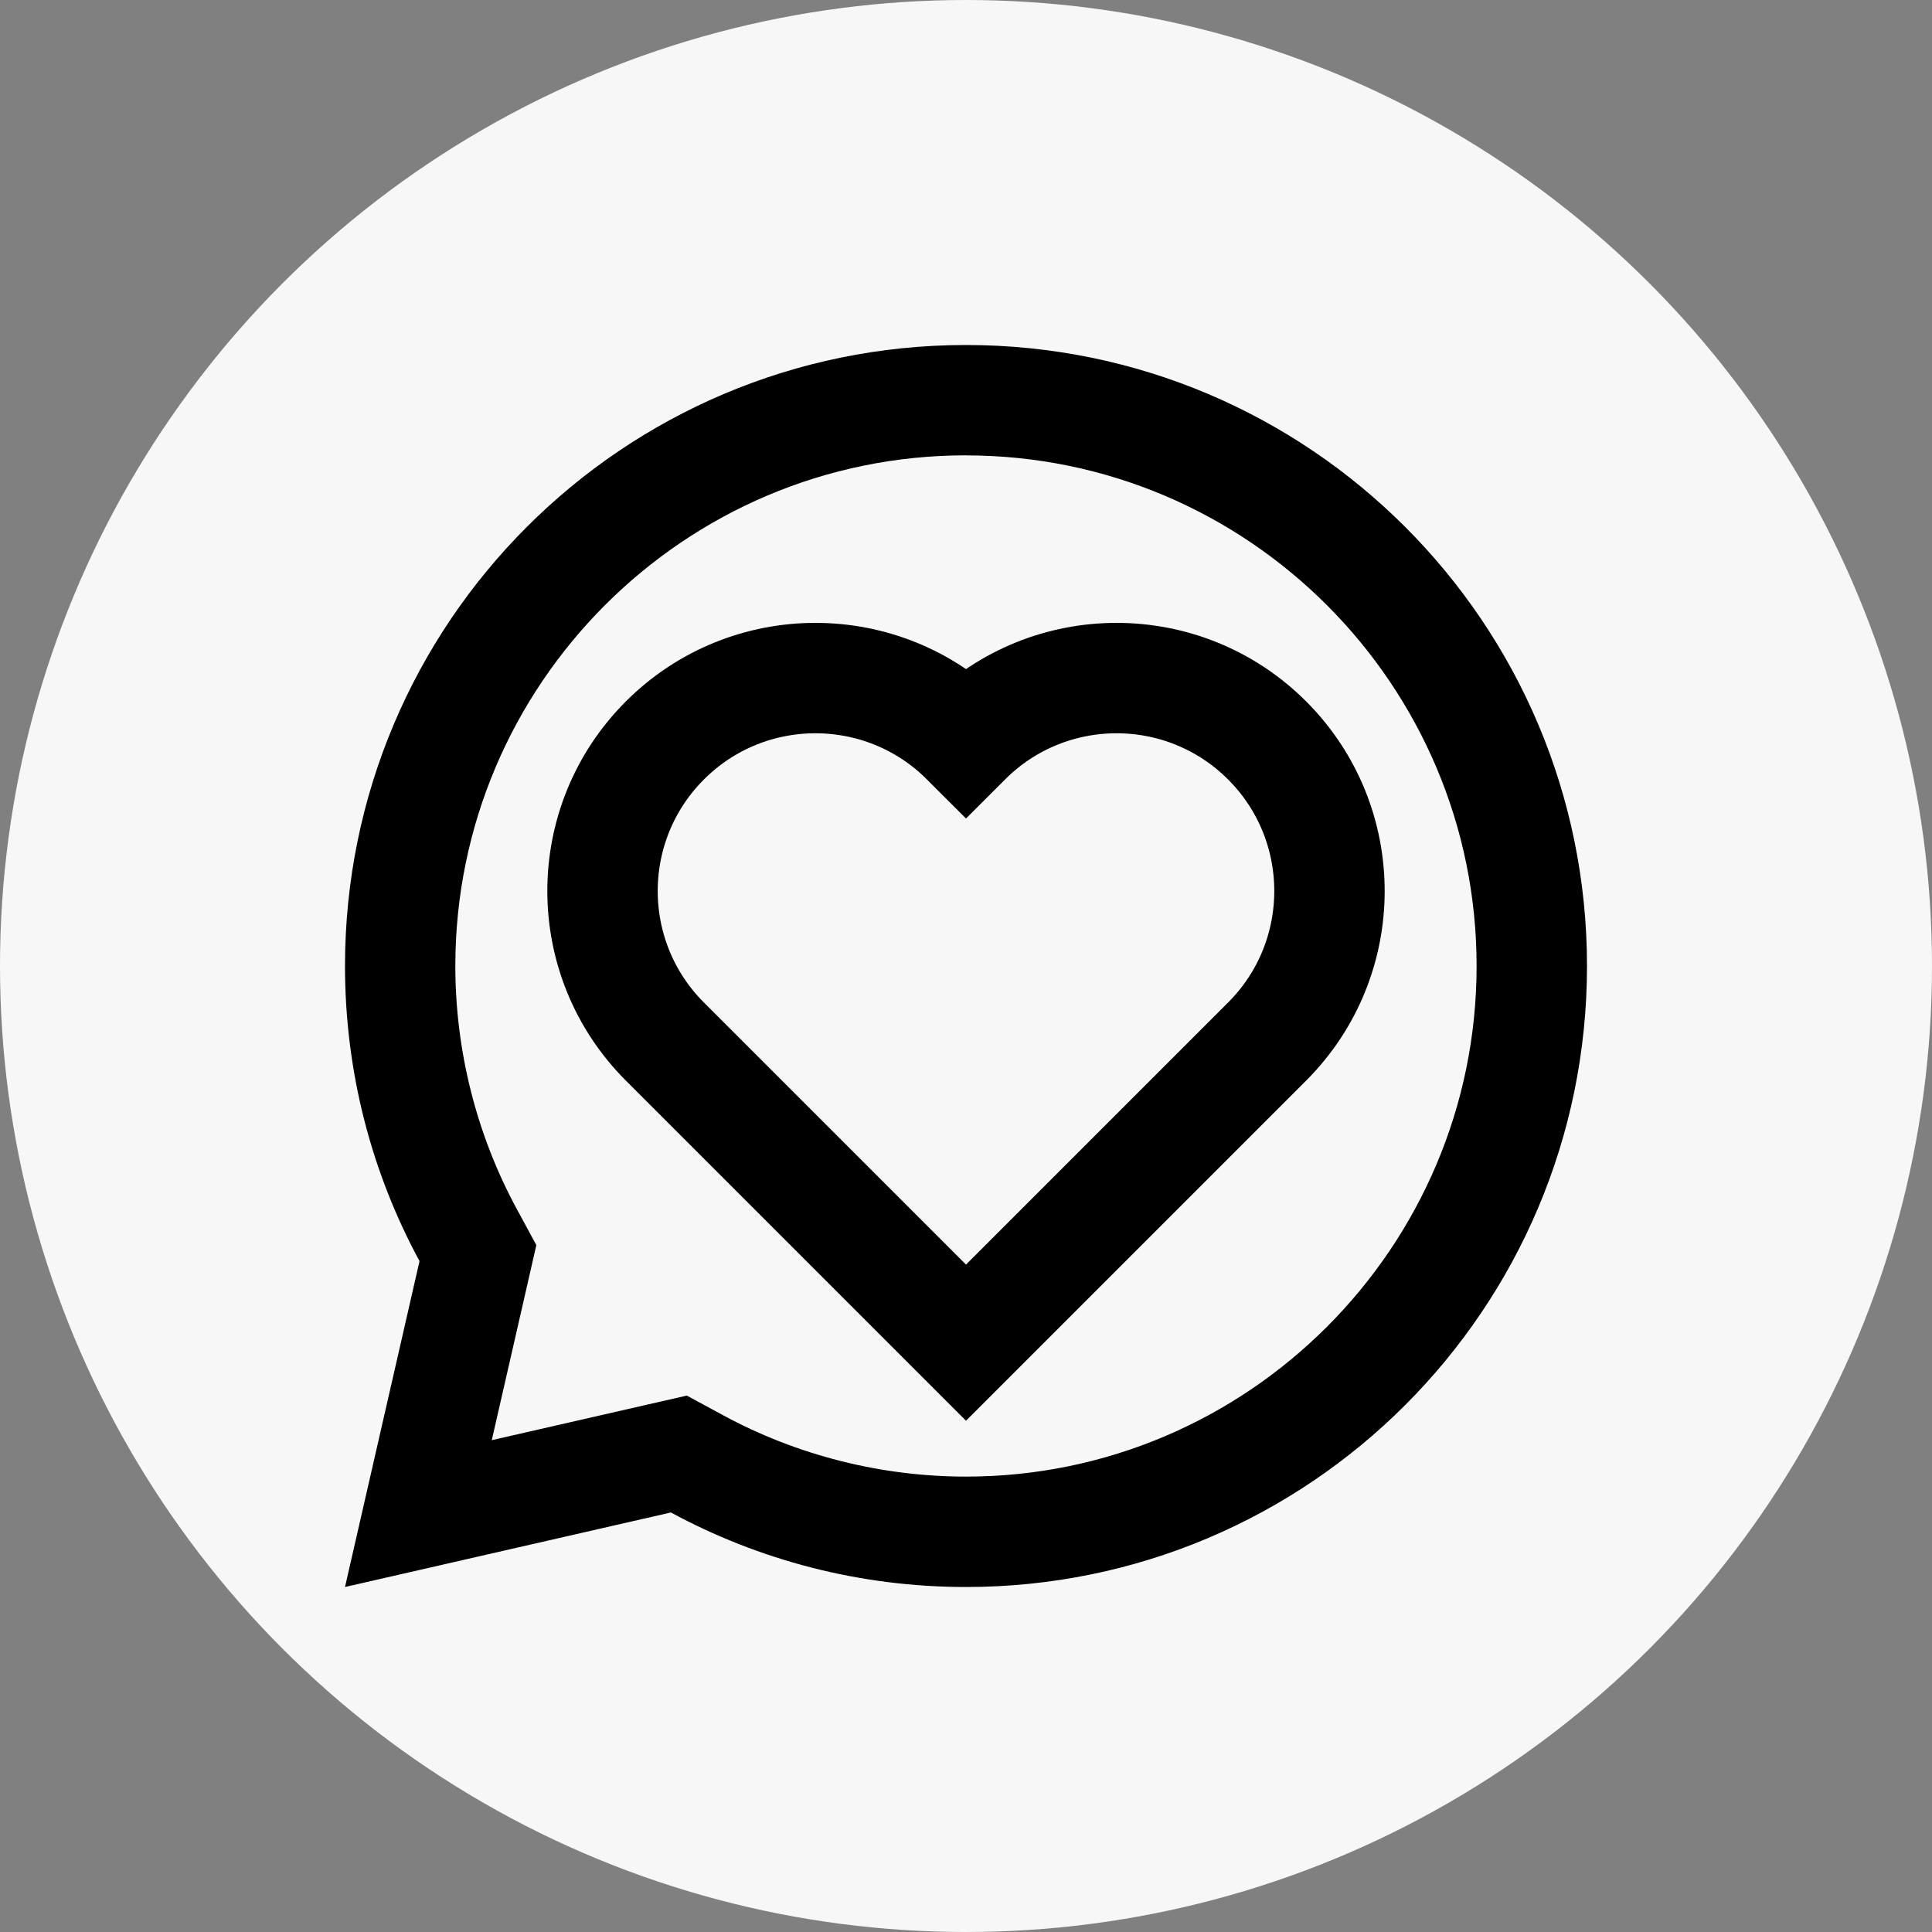
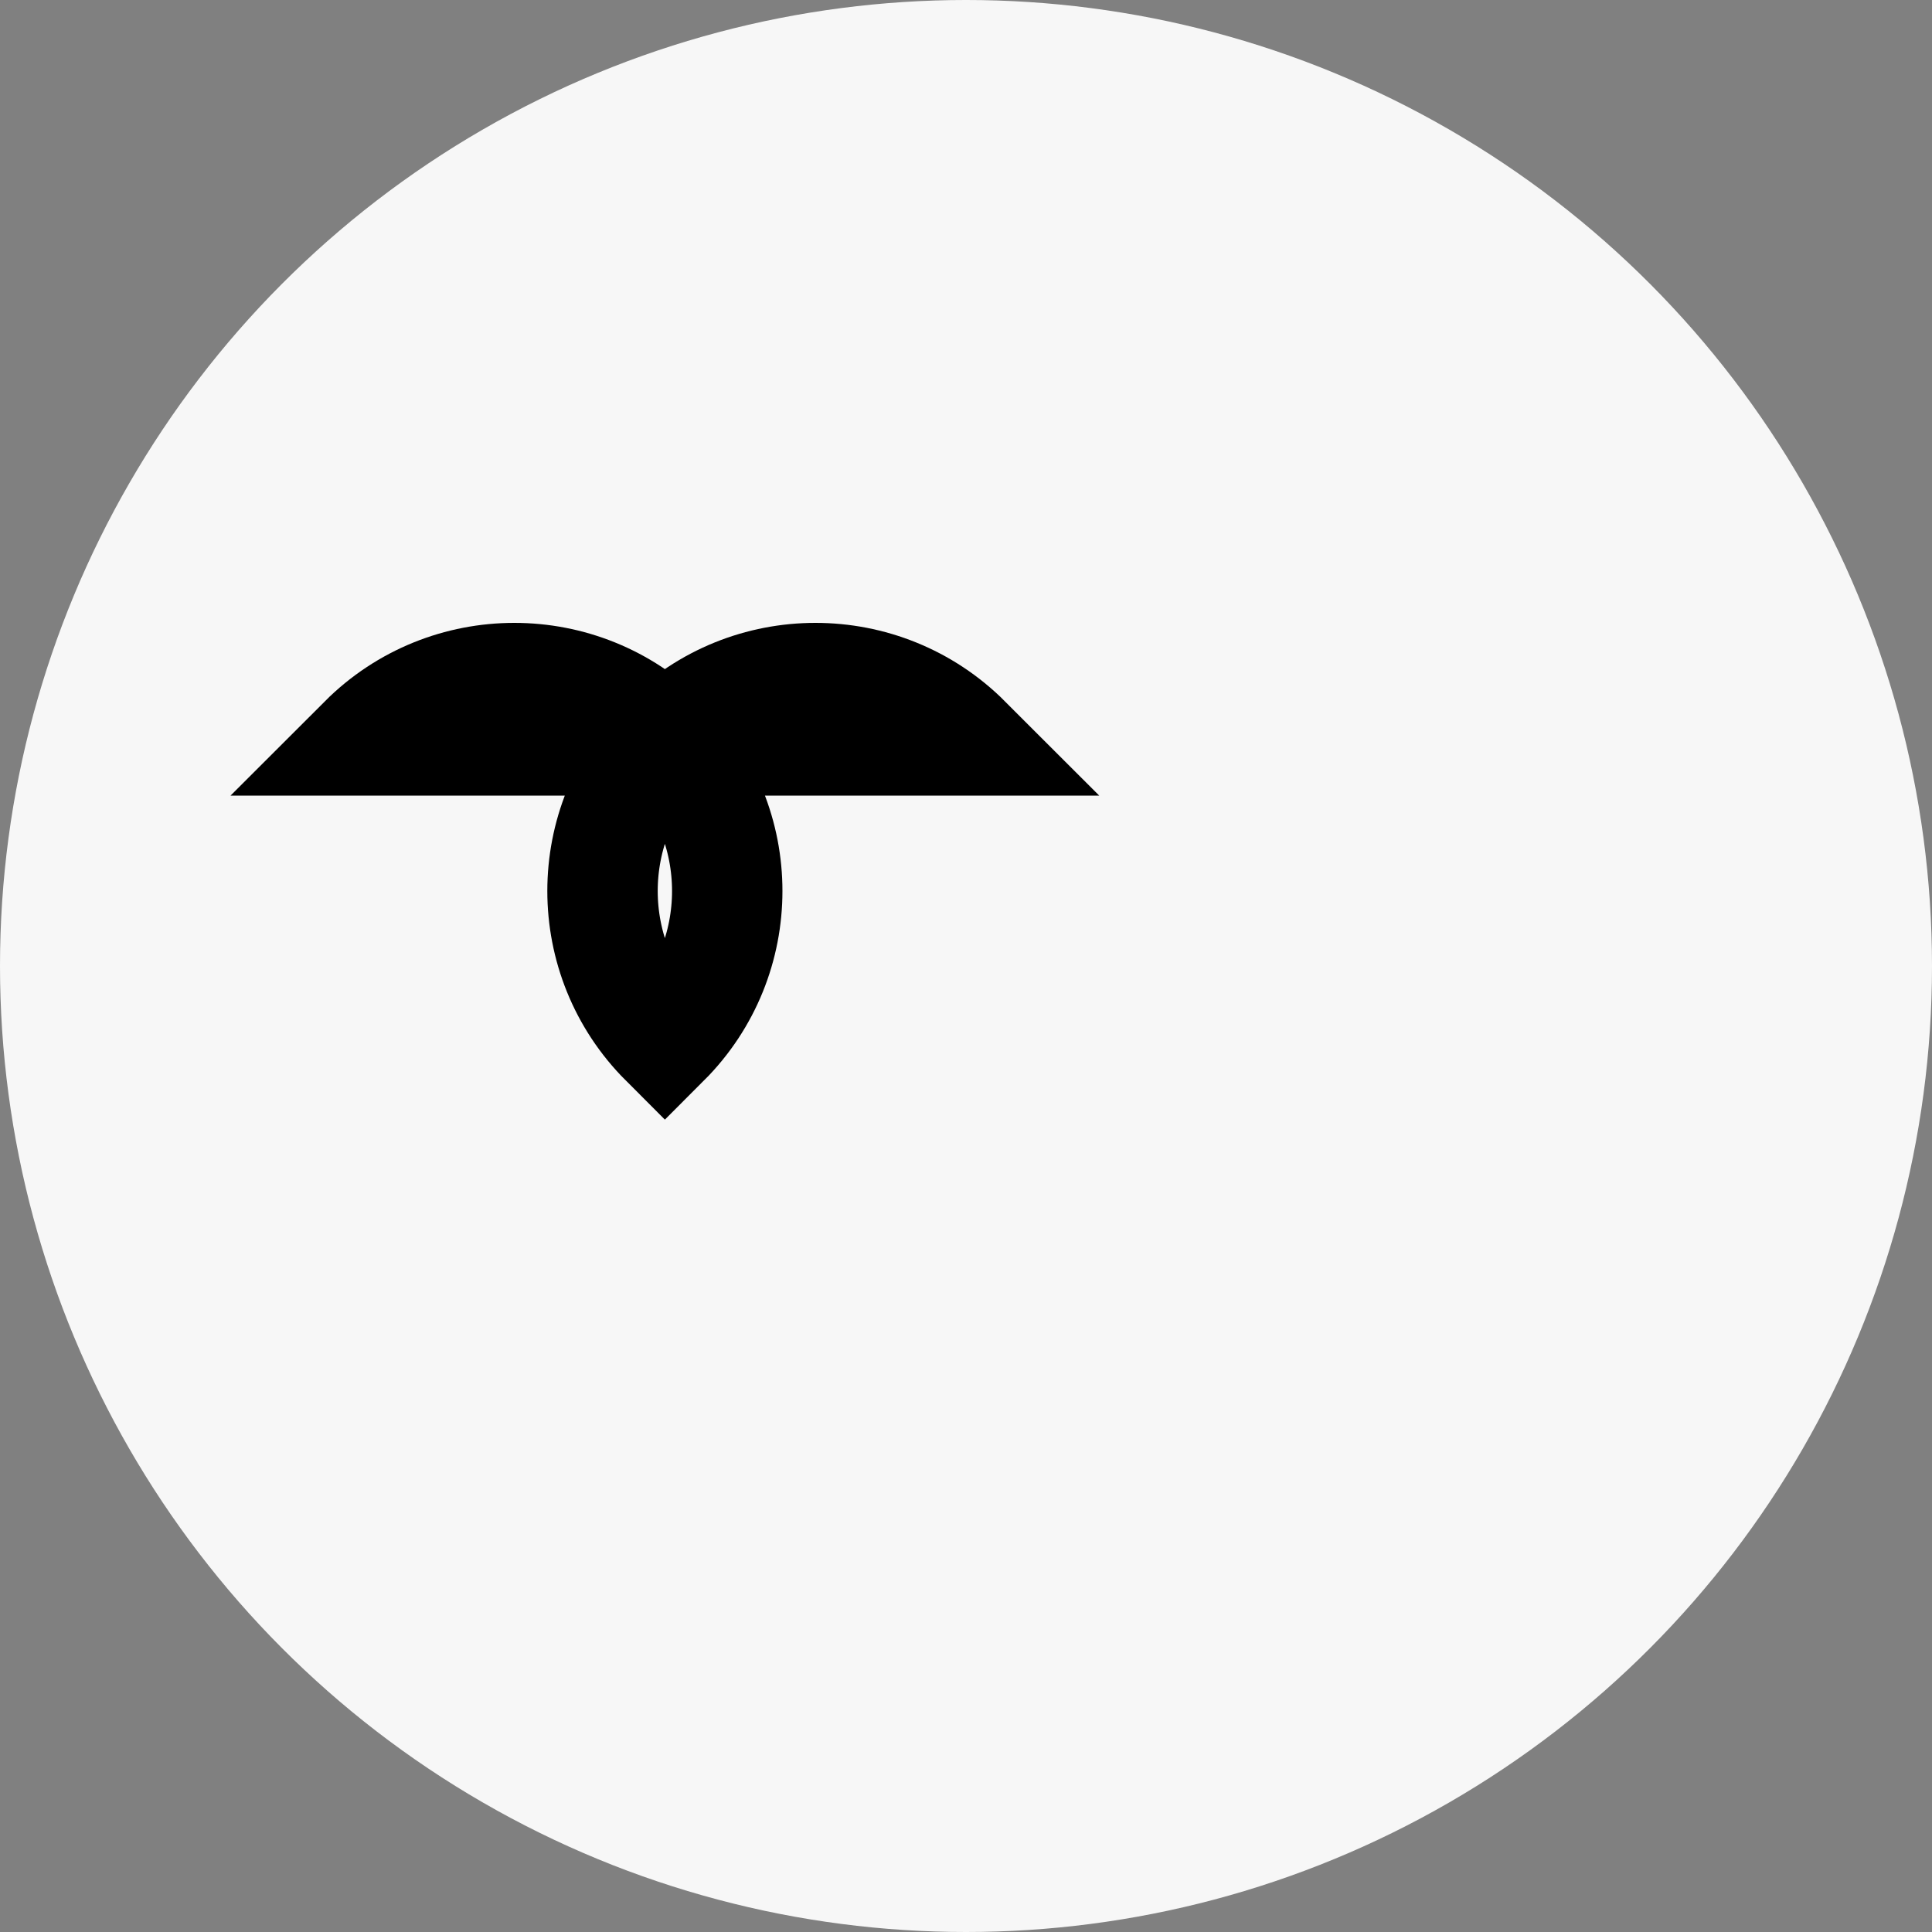
<svg xmlns="http://www.w3.org/2000/svg" id="positive-feedback-icon" viewBox="0 0 280 280">
  <rect x="0" y="0" width="280" height="280" fill="#808080" stroke="none" />
  <defs>
    <style>.cls-1{fill:#f7f7f7;}.cls-2{fill:none;stroke:#000;stroke-linecap:round;stroke-miterlimit:10;stroke-width:16px;}</style>
  </defs>
  <circle class="cls-1" cx="140" cy="140" r="140" />
-   <path d="M140,66c40.8,0,74,33.2,74,74s-33.2,74-74,74c-12.28,0-24.44-3.07-35.16-8.87l-5.3-2.87-5.88,1.34-22.39,5.12,5.12-22.39,1.34-5.88-2.87-5.3c-5.8-10.72-8.87-22.88-8.87-35.16,0-40.8,33.2-74,74-74M140,50c-49.71,0-90,40.29-90,90,0,15.48,3.91,30.05,10.8,42.77l-10.8,47.23,47.23-10.8c12.72,6.88,27.29,10.8,42.77,10.8,49.71,0,90-40.29,90-90s-40.29-90-90-90h0Z" />
-   <path class="cls-2" d="M140,107.31c-12.05-12.05-31.59-12.05-43.64,0-12.05,12.05-12.05,31.59,0,43.64l43.64,43.64,43.64-43.64c12.05-12.05,12.05-31.59,0-43.64s-31.59-12.05-43.64,0Z" />
+   <path class="cls-2" d="M140,107.31c-12.05-12.05-31.59-12.05-43.64,0-12.05,12.05-12.05,31.59,0,43.64c12.05-12.05,12.05-31.59,0-43.64s-31.59-12.05-43.64,0Z" />
</svg>